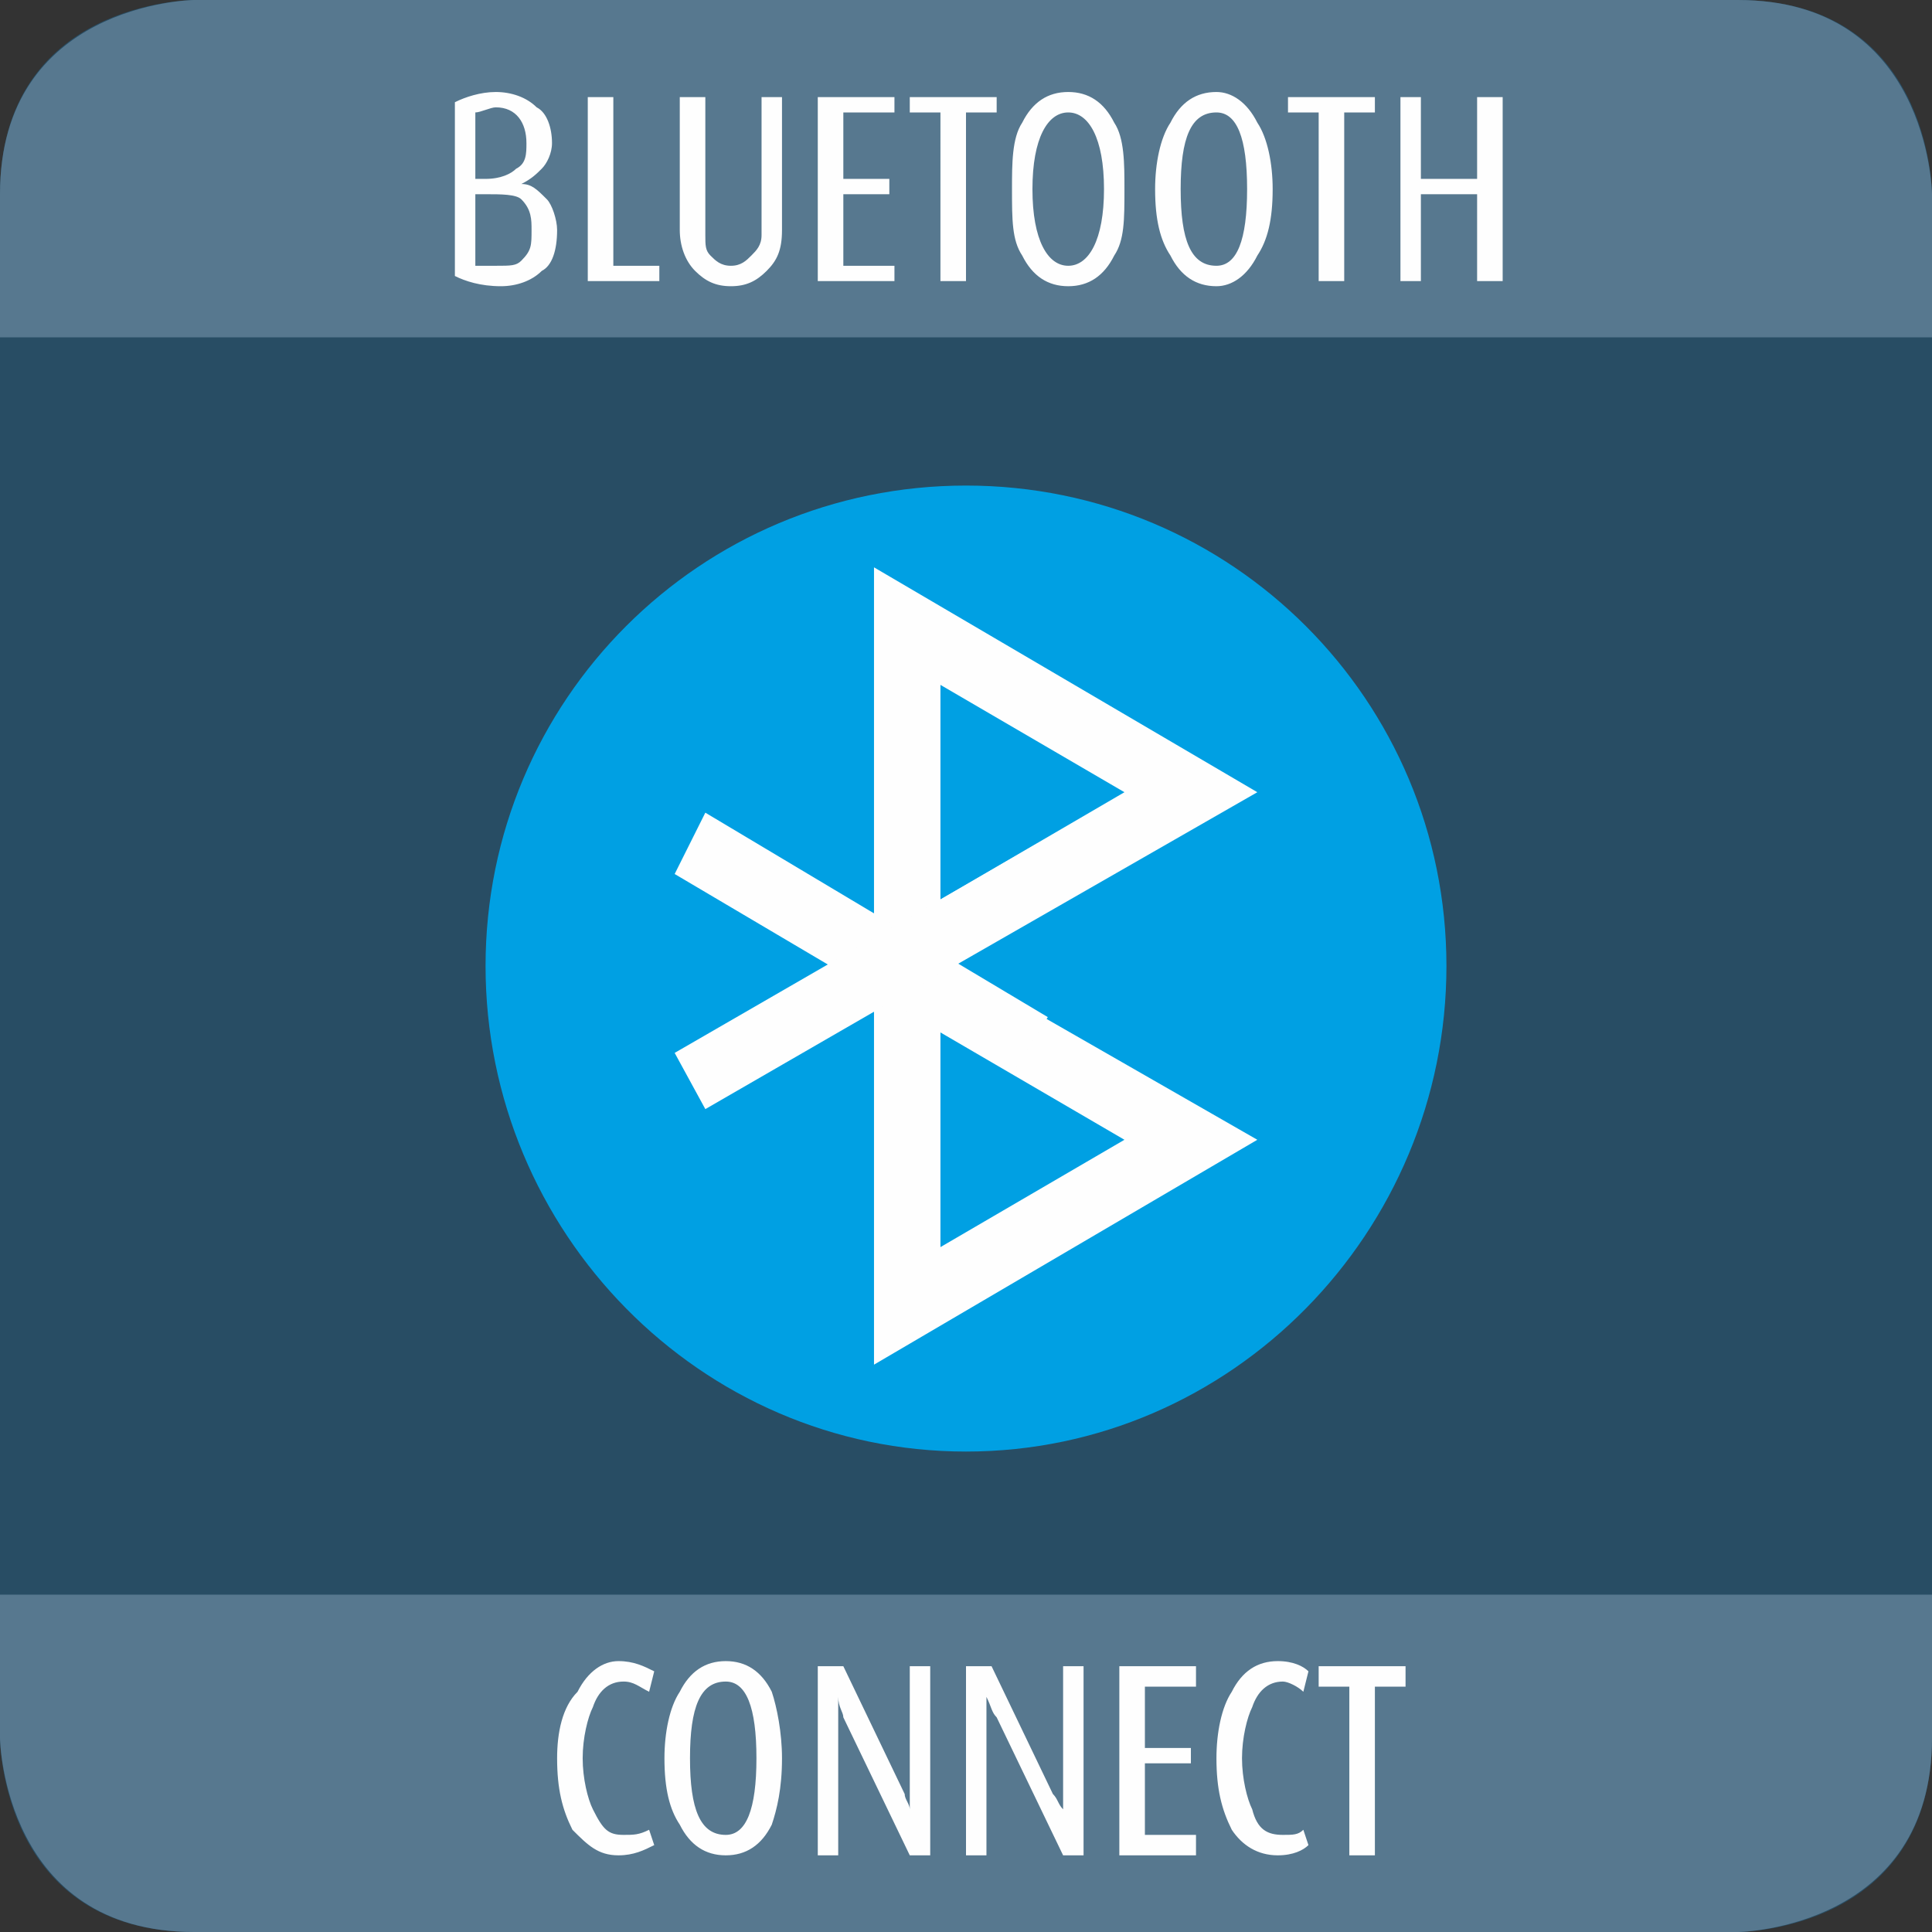
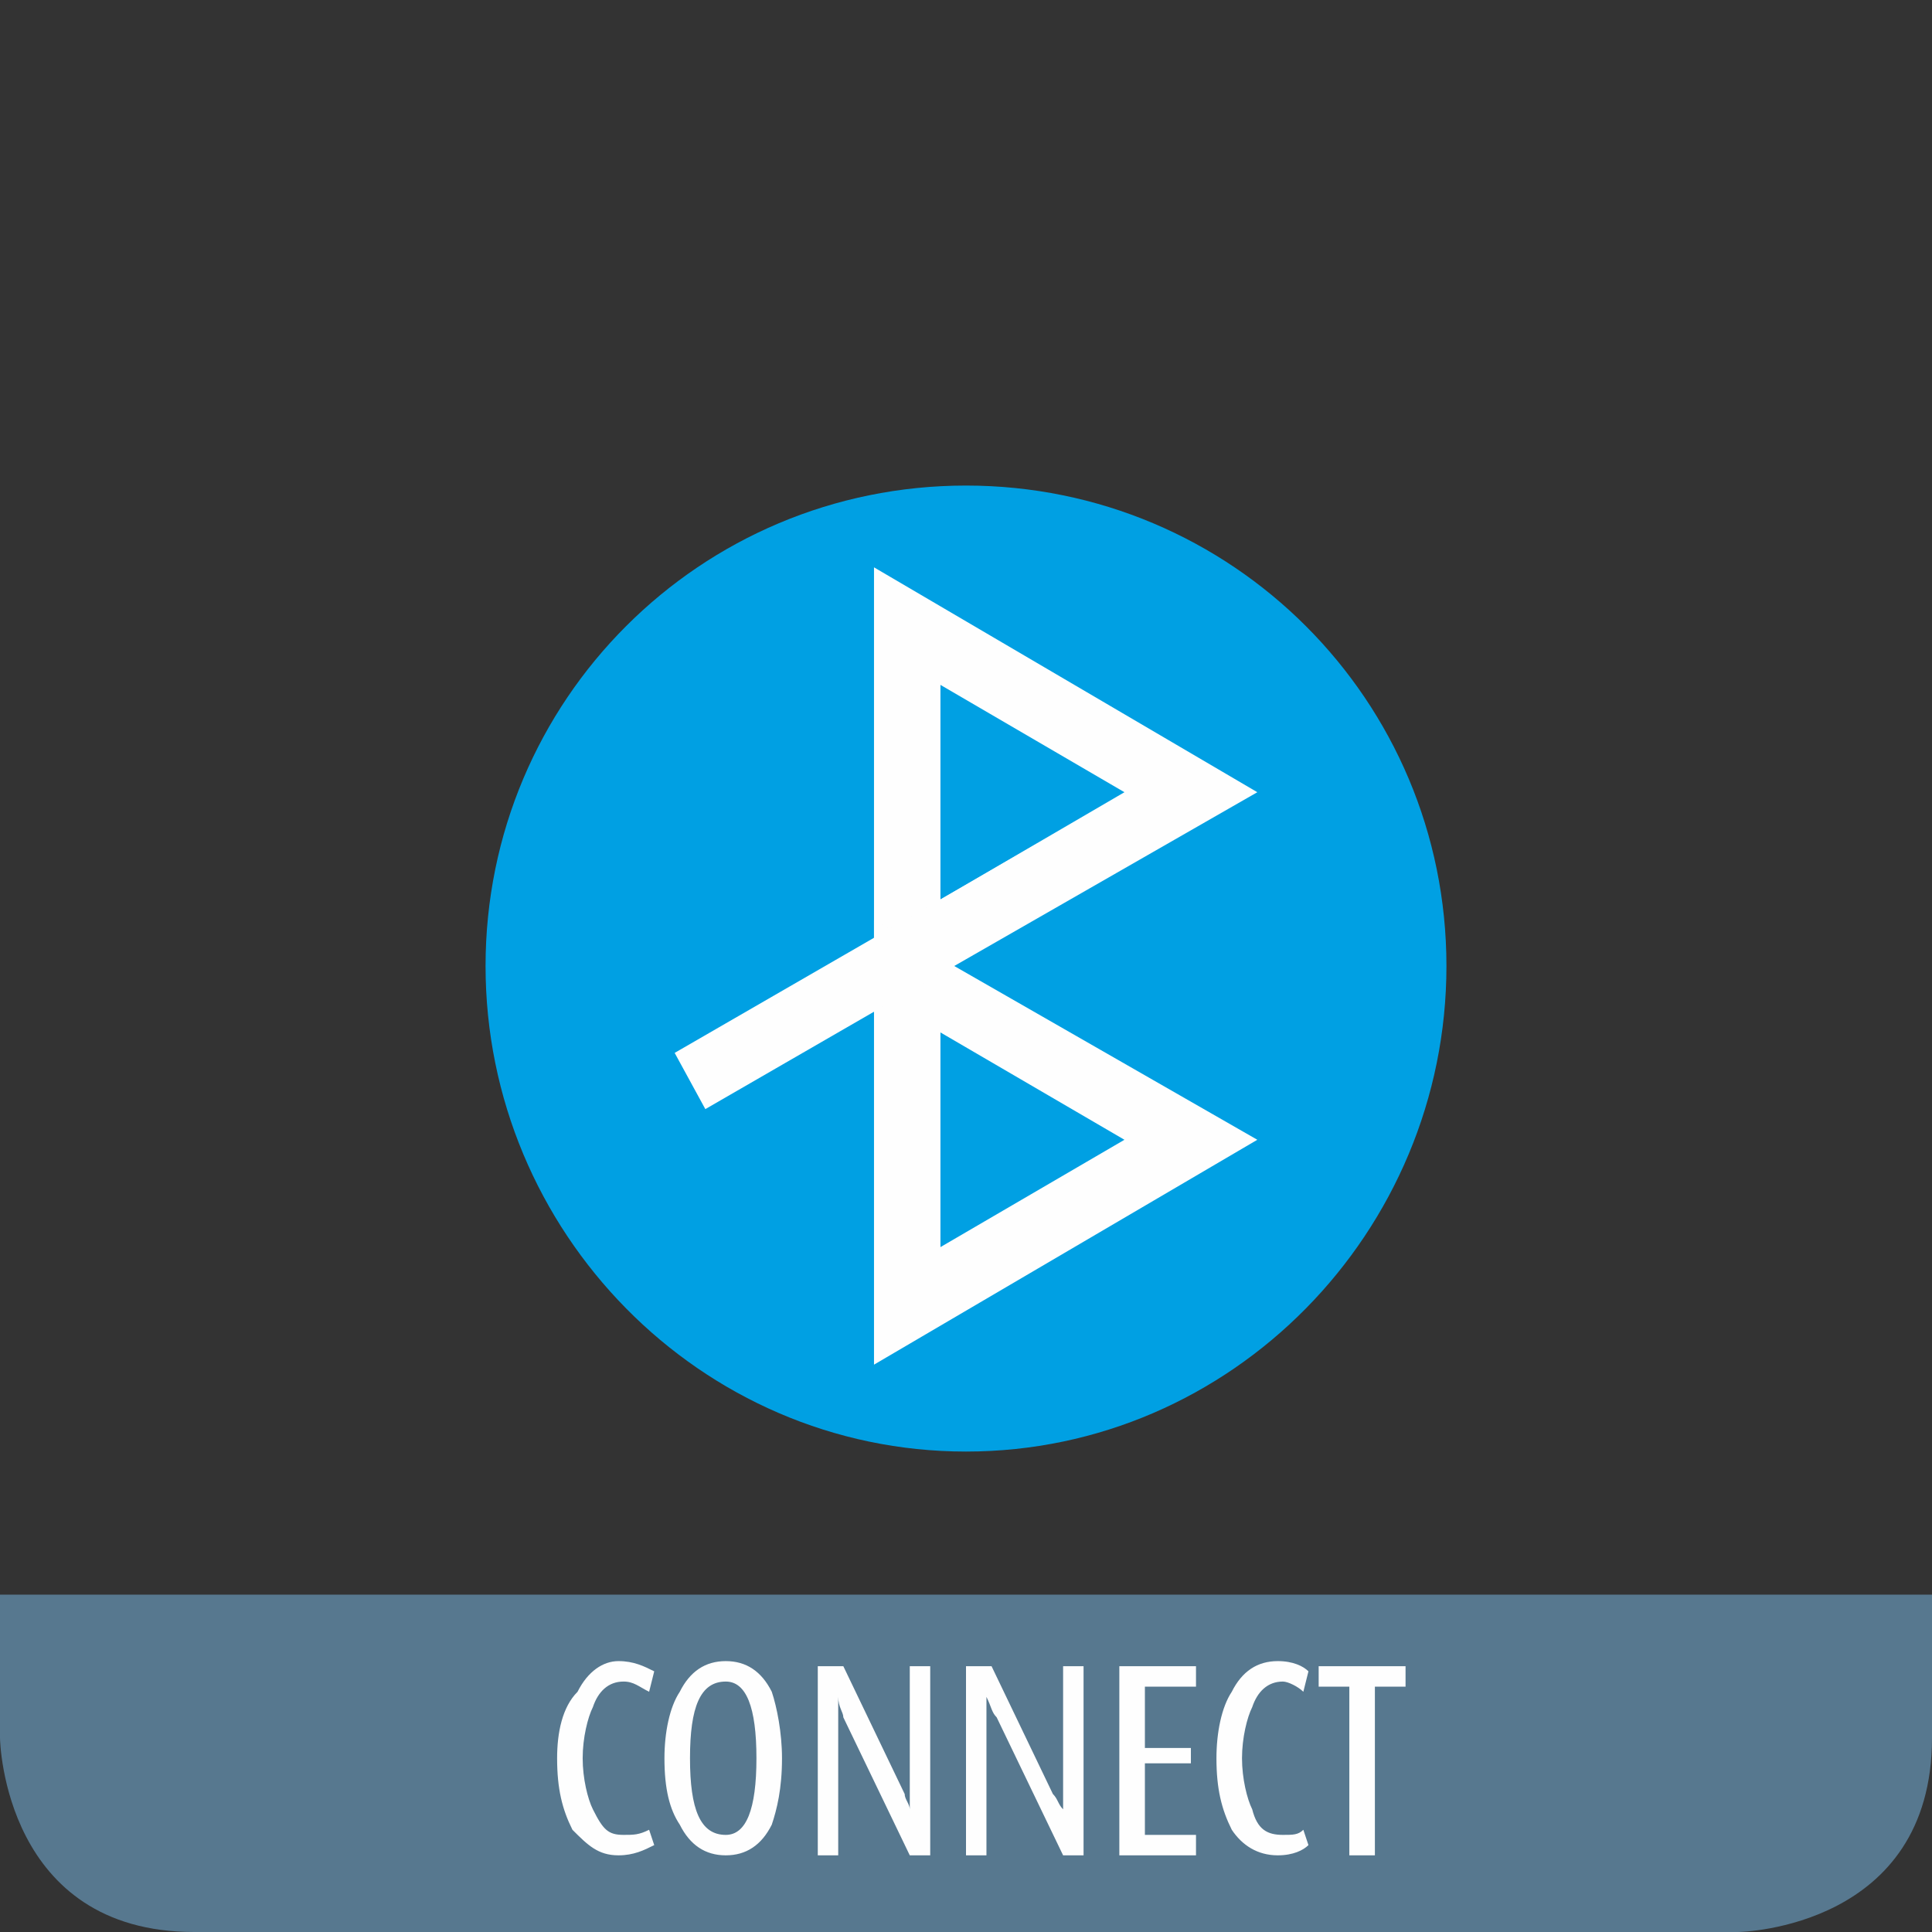
<svg xmlns="http://www.w3.org/2000/svg" width="378" height="378" shape-rendering="geometricPrecision" image-rendering="optimizeQuality" fill-rule="nonzero">
  <rect width="100%" height="100%" fill="#333333" stroke="none" />
-   <path d="M38 0S0 0 0 38v302s0 38 38 38h302s38 0 38-38V38s0-38-38-38H38z" fill="#284d64" />
  <path d="M38 378h302c1 0 38-1 38-38v-28H0v28c0 1 1 38 38 38z" fill="#57788f" />
  <path d="M128 361c-2 1-4 2-7 2-4 0-6-2-9-5-2-4-3-8-3-14 0-5 1-10 4-13 2-4 5-6 8-6s5 1 7 2l-1 4c-2-1-3-2-5-2-3 0-5 2-6 5-1 2-2 6-2 10s1 8 2 10c2 4 3 5 6 5 2 0 3 0 5-1l1 3zm25-17c0 6-1 10-2 13-2 4-5 6-9 6s-7-2-9-6c-2-3-3-7-3-13 0-5 1-10 3-13 2-4 5-6 9-6s7 2 9 6c1 3 2 8 2 13zm-5 0c0-10-2-15-6-15-5 0-7 5-7 15s2 15 7 15c4 0 6-5 6-15zm34 19h-4l-13-27c0-1-1-2-1-4v31h-4v-37h5l12 25c0 1 1 2 1 3v-28h4v37zm30 0h-4l-13-27c-1-1-1-2-2-4v31h-4v-37h5l12 25c1 1 1 2 2 3v-28h4v37zm22 0h-15v-37h15v4h-10v12h9v3h-9v14h10v4zm22-2c-1 1-3 2-6 2-4 0-7-2-9-5-2-4-3-8-3-14 0-5 1-10 3-13 2-4 5-6 9-6 3 0 5 1 6 2l-1 4c-1-1-3-2-4-2-3 0-5 2-6 5-1 2-2 6-2 10s1 8 2 10c1 4 3 5 6 5 2 0 3 0 4-1l1 3zm19-31h-6v33h-5v-33h-6v-4h17v4z" fill="#fefefe" />
-   <path d="M0 66h378V38c0-1-1-38-38-38H38C37 0 0 1 0 38v28z" fill="#57788f" />
-   <path d="M109 45c0 4-1 7-3 8-2 2-5 3-8 3-4 0-7-1-9-2V20c2-1 5-2 8-2s6 1 8 3c2 1 3 4 3 7 0 2-1 4-2 5s-2 2-4 3c2 0 3 1 5 3 1 1 2 4 2 6zm-6-17c0-4-2-7-6-7-1 0-3 1-4 1v13h2c3 0 5-1 6-2 2-1 2-3 2-5zm1 17c0-2 0-4-2-6-1-1-4-1-7-1h-2v14h4c3 0 4 0 5-1 2-2 2-3 2-6zm25 10h-14V19h5v33h9v3zm24-10c0 4-1 6-3 8s-4 3-7 3-5-1-7-3-3-5-3-8V19h5v27c0 2 0 3 1 4s2 2 4 2 3-1 4-2 2-2 2-4V19h4v26zm22 10h-15V19h15v3h-10v13h9v3h-9v14h10v3zm20-33h-6v33h-5V22h-6v-3h17v3zm25 15c0 6 0 10-2 13-2 4-5 6-9 6s-7-2-9-6c-2-3-2-7-2-13 0-5 0-10 2-13 2-4 5-6 9-6s7 2 9 6c2 3 2 8 2 13zm-4 0c0-10-3-15-7-15s-7 5-7 15 3 15 7 15 7-5 7-15zm33 0c0 6-1 10-3 13-2 4-5 6-8 6-4 0-7-2-9-6-2-3-3-7-3-13 0-5 1-10 3-13 2-4 5-6 9-6 3 0 6 2 8 6 2 3 3 8 3 13zm-5 0c0-10-2-15-6-15-5 0-7 5-7 15s2 15 7 15c4 0 6-5 6-15zm25-15h-6v33h-5V22h-6v-3h17v3zm25 33h-5V38h-11v17h-4V19h4v16h11V19h5v36z" fill="#fefefe" />
  <path d="M189 284c52 0 94-43 94-95s-42-94-94-94-94 42-94 94 42 95 94 95z" fill="#00a0e3" />
  <g fill="#fefefe">
    <path d="M171 198v-87l75 44-75 43zm13-64v42l36-21-36-21z" />
    <path d="M171 267v-87l75 43-75 44zm13-65v42l36-21-36-21z" />
-     <path d="M198 210l-66-39 6-12 67 40z" />
    <path d="M138 217l-6-11 71-41 6 11z" />
  </g>
</svg>